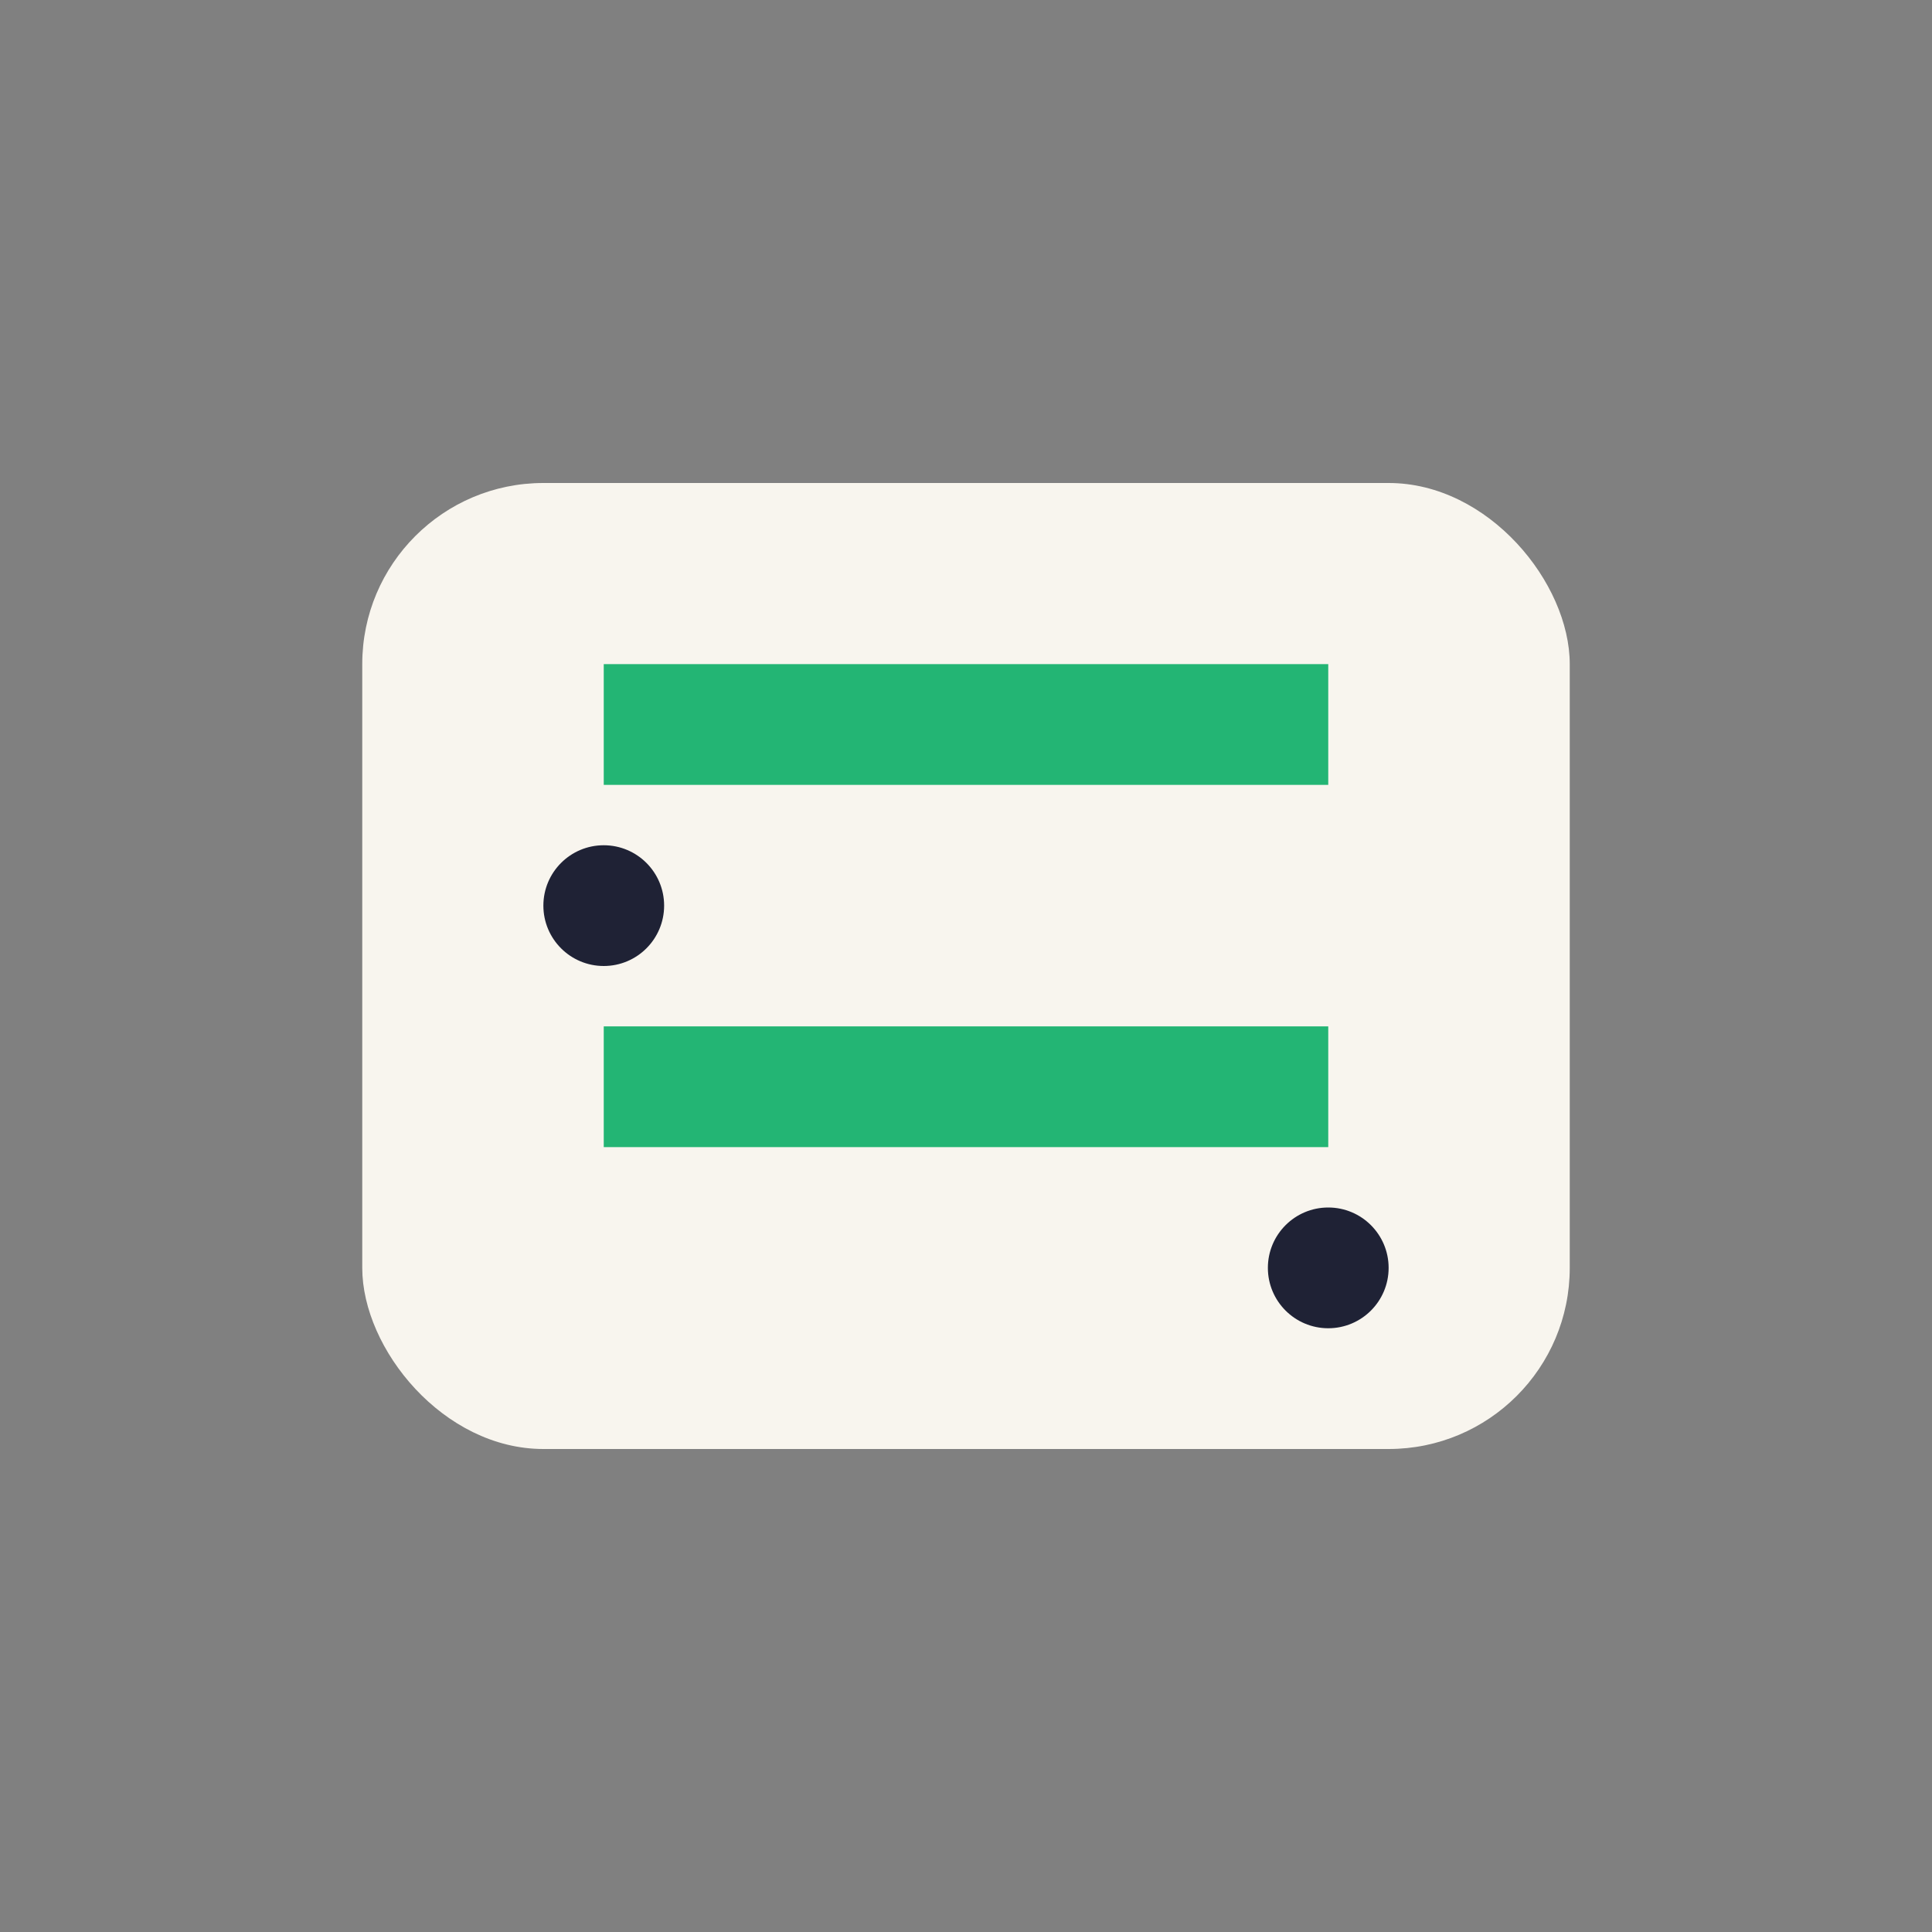
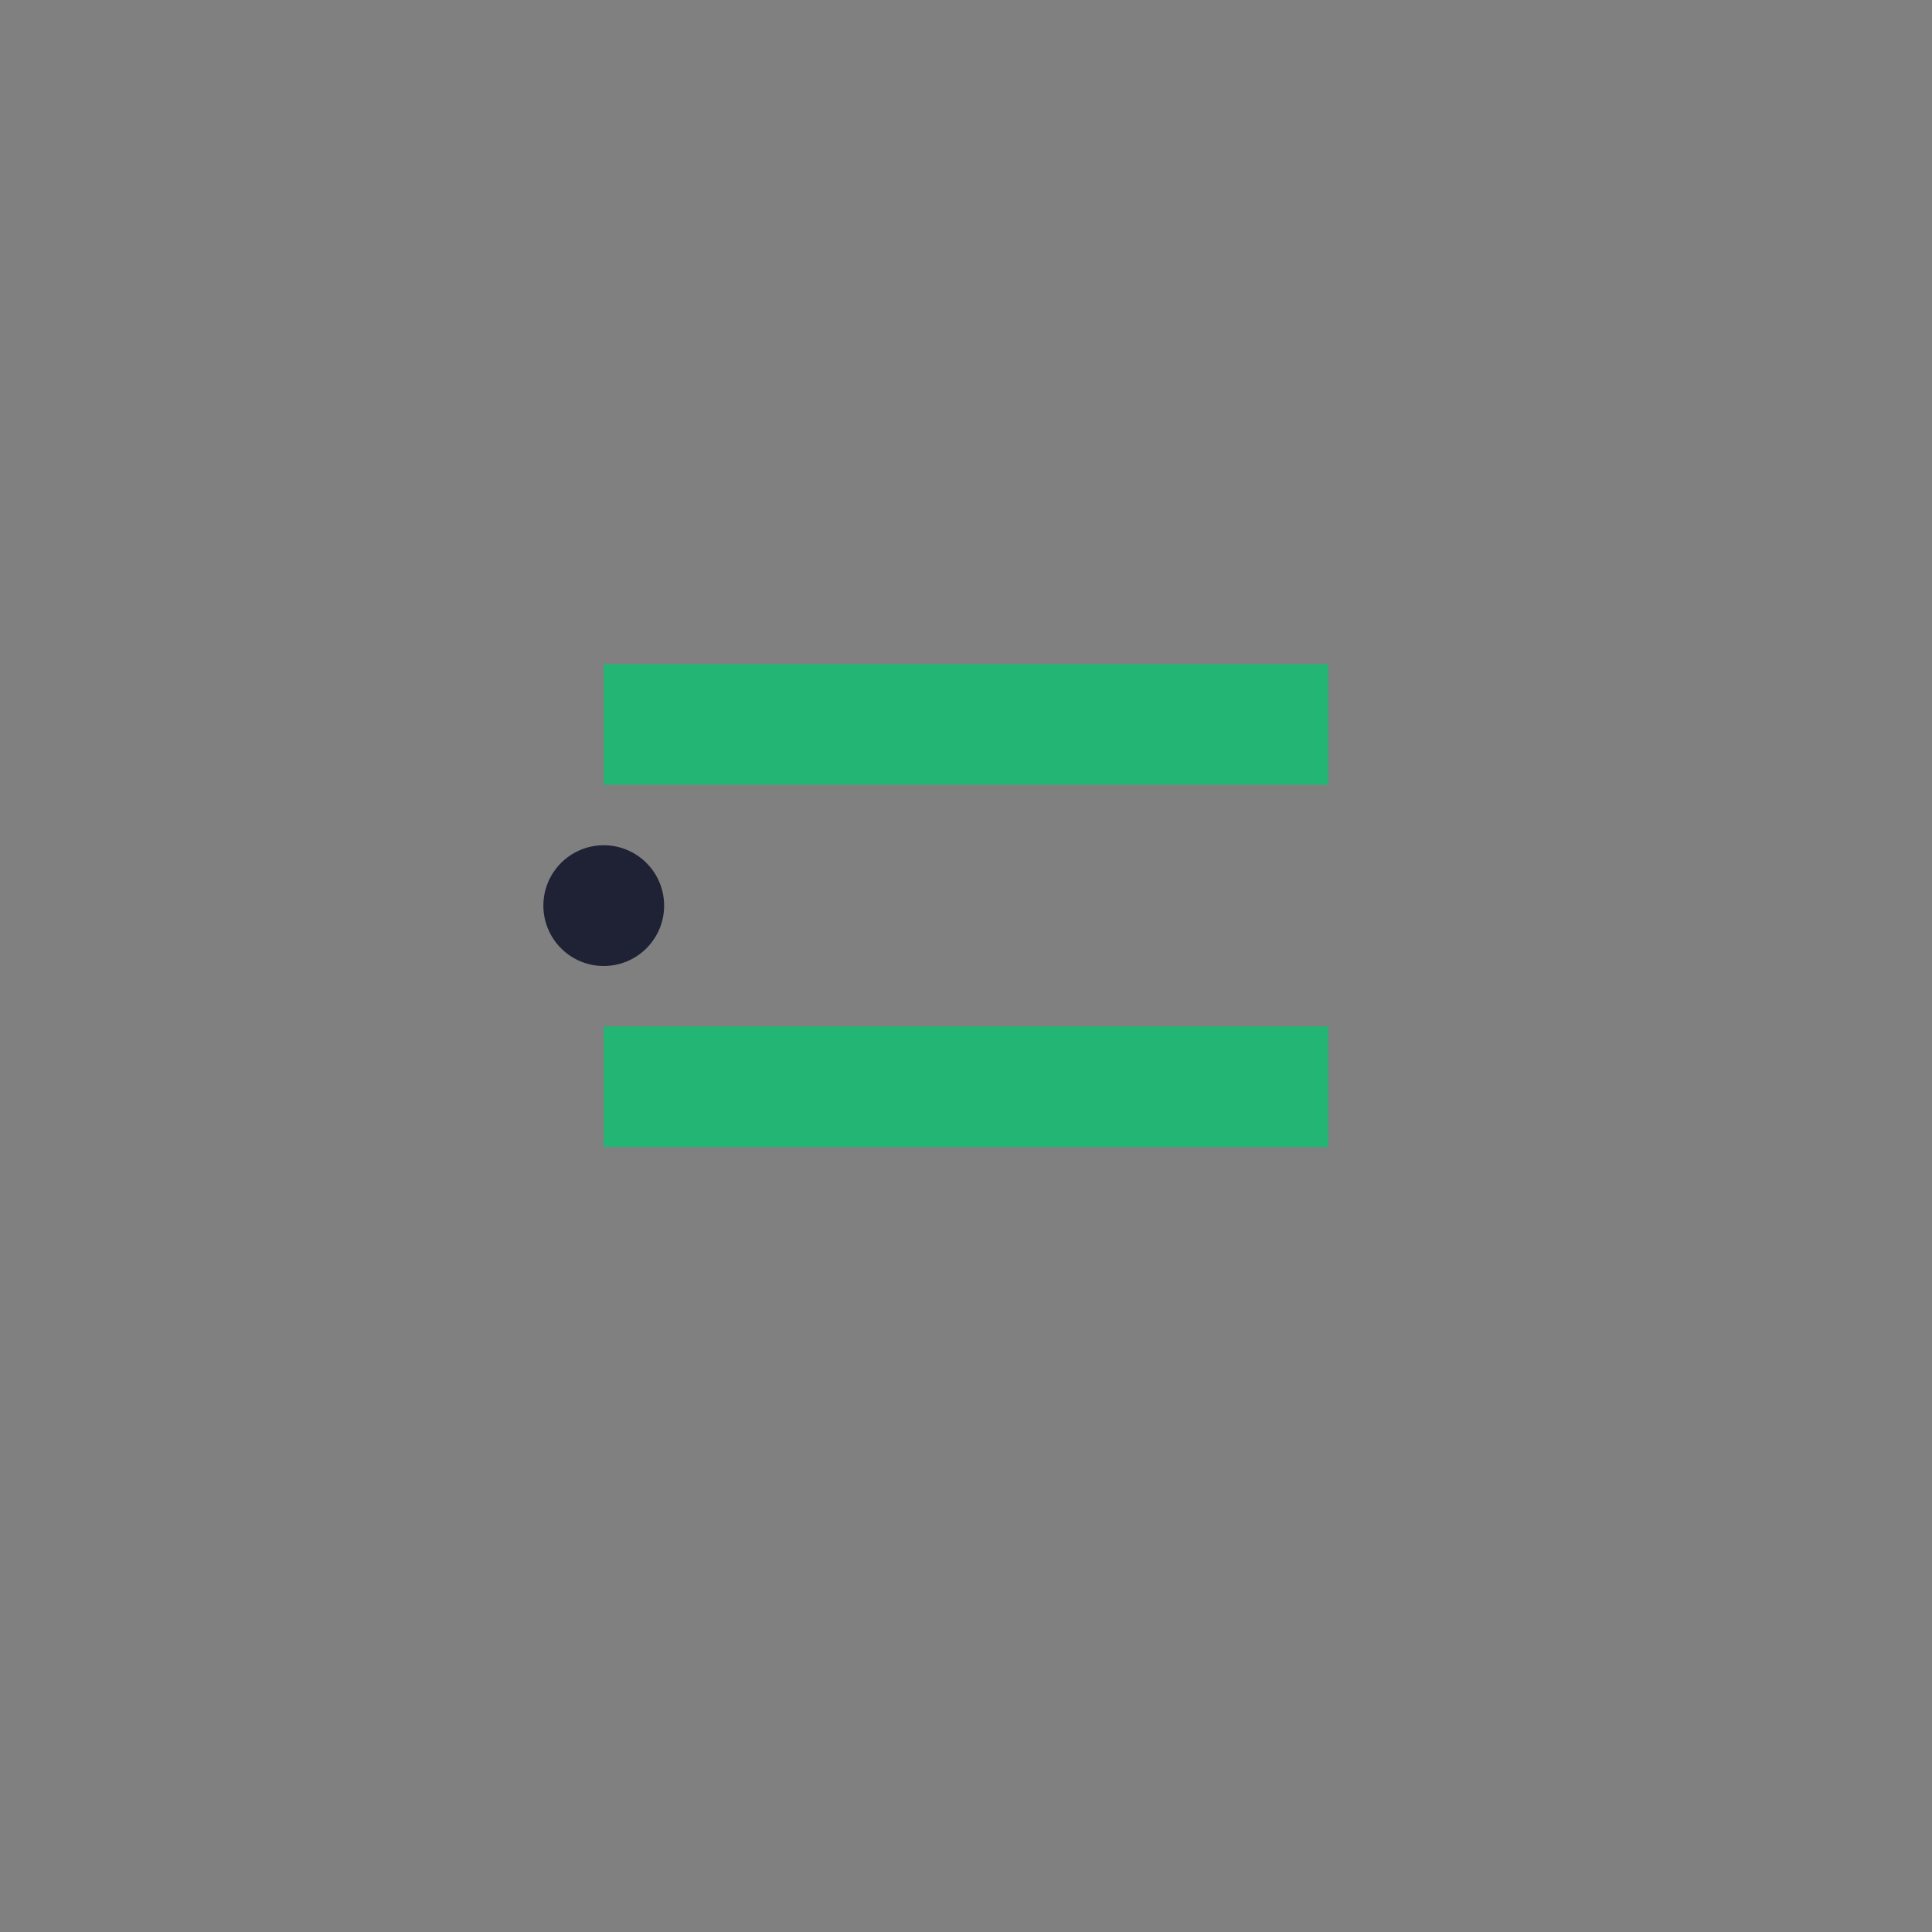
<svg xmlns="http://www.w3.org/2000/svg" width="32" height="32" viewBox="0 0 32 32">
  <rect x="0" y="0" width="32" height="32" fill="#808080" stroke="none" />
-   <rect x="6" y="8" width="20" height="16" rx="3" fill="#F8F5EE" />
  <path d="M10 12h12M10 18h12" stroke="#23B574" stroke-width="2" />
  <circle cx="10" cy="15" r="1" fill="#1F2235" />
-   <circle cx="22" cy="21" r="1" fill="#1F2235" />
</svg>